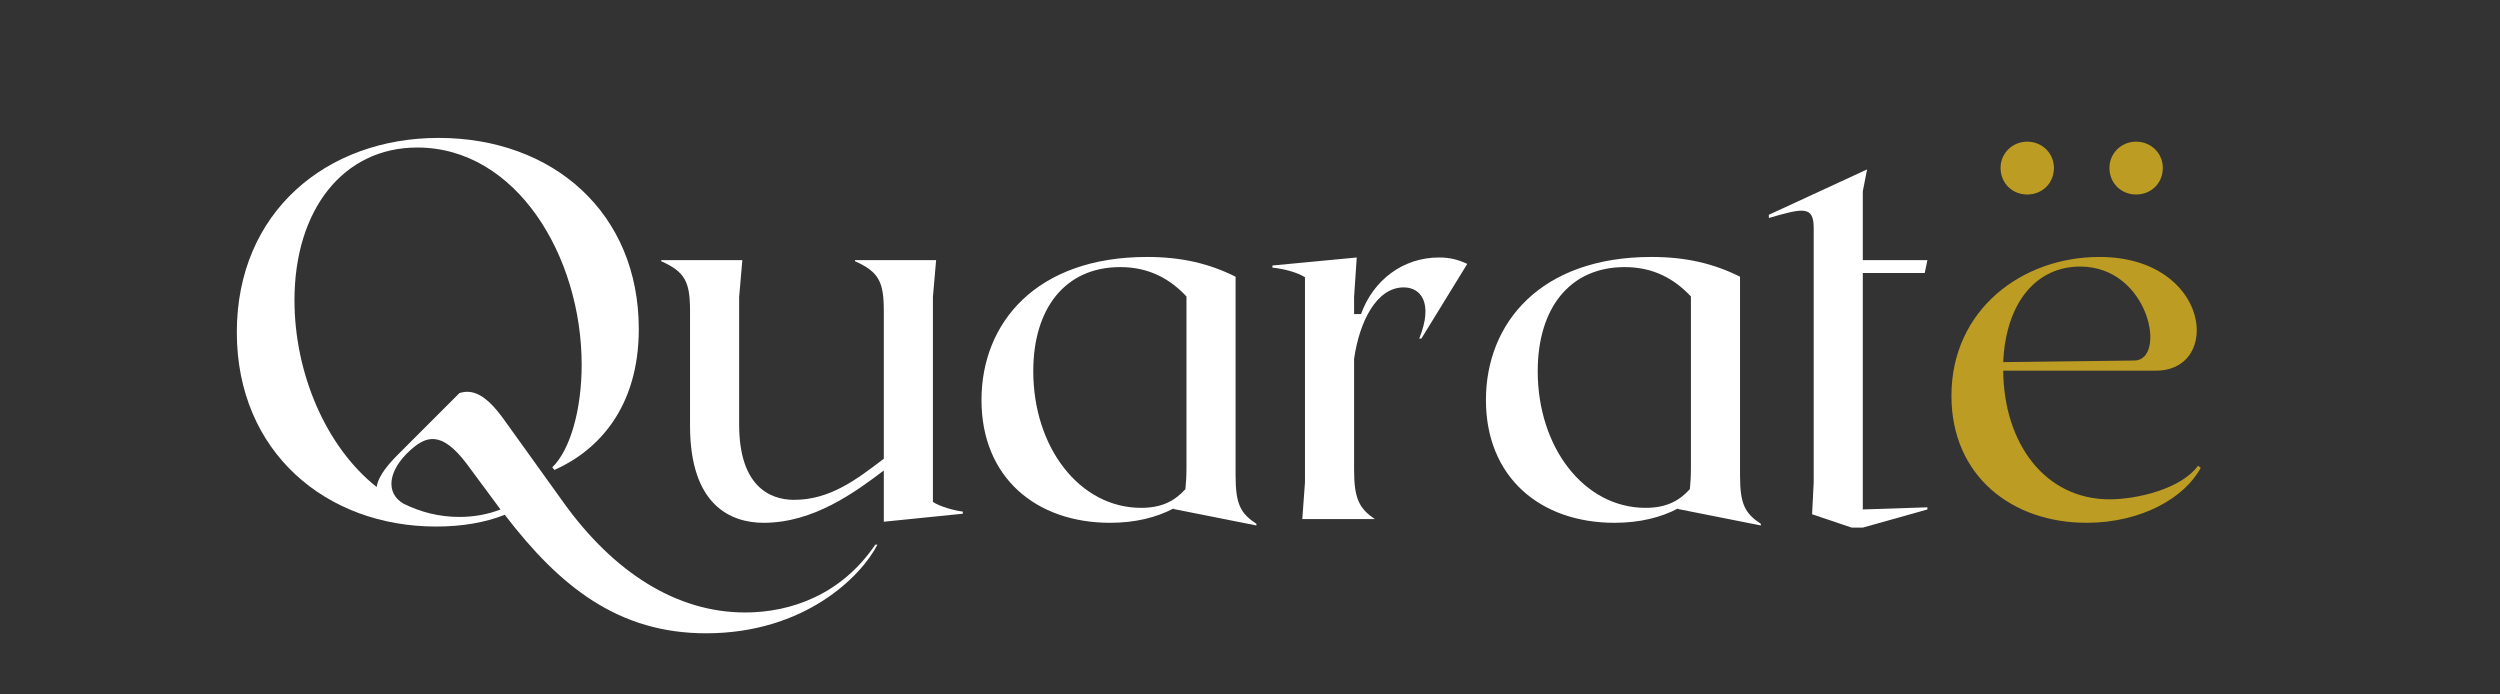
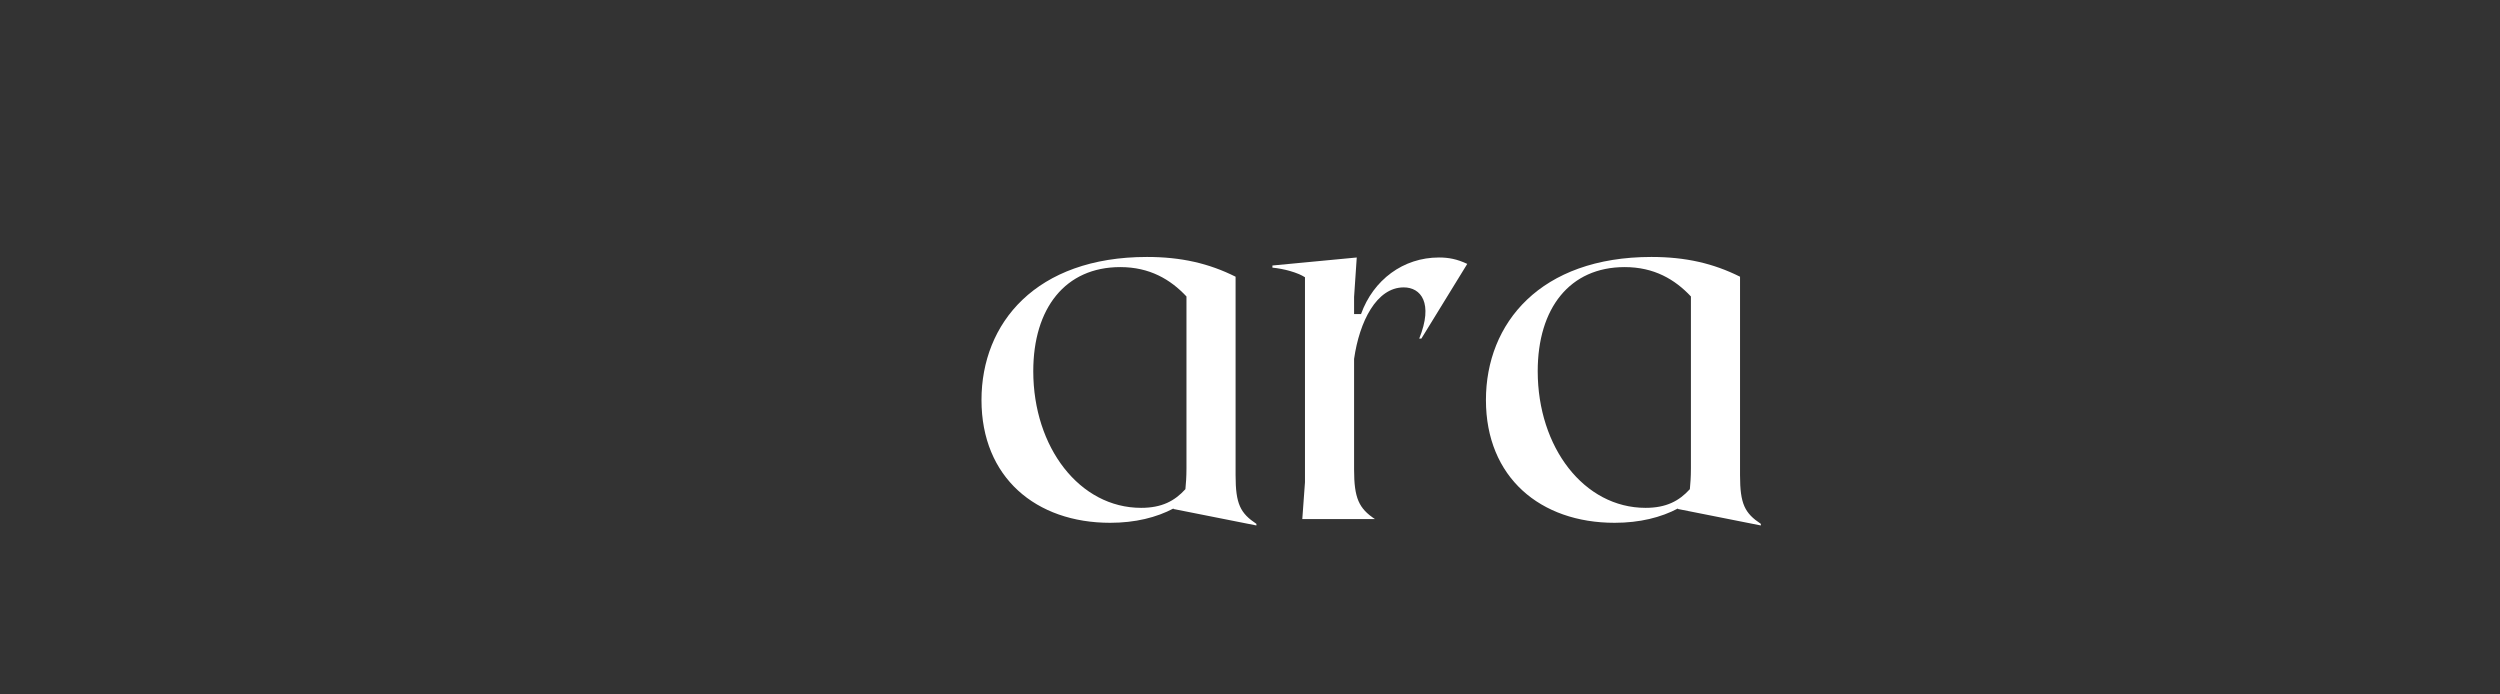
<svg xmlns="http://www.w3.org/2000/svg" version="1.0" preserveAspectRatio="xMidYMid meet" height="300" viewBox="0 0 810 225" zoomAndPan="magnify" width="1080">
  <rect x="0" y="0" width="810" height="225" fill="#333333" stroke="none" />
  <defs>
    <g />
  </defs>
  <g fill-opacity="1" fill="#ffffff">
    <g transform="translate(68.948, 168.176)">
      <g>
-         <path d="M 214.637 8.301 C 203.742 24.387 187.484 30.266 172.438 30.266 C 150.297 30.266 129.891 17.297 113.633 -5.363 L 94.262 -32.344 C 88.555 -40.297 84.23 -42.203 79.906 -40.816 L 60.363 -21.273 C 57.25 -18.16 53.617 -14.184 53.098 -10.379 C 36.668 -23.348 26.461 -47.219 26.461 -70.91 C 26.461 -100.141 42.203 -120.379 66.242 -120.379 C 98.41 -120.379 119.512 -85.094 119.512 -49.984 C 119.512 -35.629 115.879 -22.484 110 -16.777 L 110.691 -15.91 C 124.703 -22.137 138.02 -35.977 138.02 -61.574 C 138.02 -99.277 110.172 -123.492 73.16 -123.492 C 36.84 -123.492 7.781 -99.449 7.781 -60.535 C 7.781 -21.621 36.84 2.422 72.297 2.422 C 80.598 2.422 88.035 1.211 94.605 -1.383 C 112.594 22.137 131.621 37.012 159.812 37.012 C 191.809 37.012 210.141 18.508 215.332 8.301 Z M 79.906 -0.691 C 73.332 -0.691 67.281 -2.25 61.746 -5.016 C 55.863 -8.477 56.73 -15.738 63.992 -22.312 C 69.008 -26.809 74.023 -28.883 82.328 -17.816 L 92.703 -3.805 L 93.223 -3.113 C 89.246 -1.555 84.75 -0.691 79.906 -0.691 Z M 79.906 -0.691" />
-       </g>
+         </g>
    </g>
  </g>
  <g fill-opacity="1" fill="#ffffff">
    <g transform="translate(211.635, 168.176)">
      <g>
-         <path d="M 90.629 -5.535 L 90.629 -71.949 L 91.668 -83.883 L 65.379 -83.883 L 65.379 -83.539 C 73.16 -80.078 74.719 -76.793 74.719 -67.453 L 74.719 -19.543 C 66.07 -12.973 57.422 -6.227 45.66 -6.227 C 37.531 -6.227 27.848 -10.895 27.848 -30.613 L 27.848 -71.949 L 28.883 -83.883 L 2.594 -83.883 L 2.594 -83.539 C 10.379 -80.078 11.934 -76.793 11.934 -67.453 L 11.934 -30.266 C 11.934 -4.152 25.426 1.211 35.801 1.211 C 52.059 1.211 65.551 -8.82 74.719 -15.738 L 74.719 0.863 L 100.316 -1.73 L 100.316 -2.422 C 97.547 -2.766 93.051 -3.977 90.629 -5.535 Z M 90.629 -5.535" />
-       </g>
+         </g>
    </g>
  </g>
  <g fill-opacity="1" fill="#ffffff">
    <g transform="translate(311.084, 168.176)">
      <g>
        <path d="M 89.246 -14.184 L 89.246 -78.523 C 80.598 -82.848 71.605 -84.922 60.535 -84.922 C 24.559 -84.922 6.918 -63.477 6.918 -38.57 C 6.918 -13.492 24.559 1.211 48.602 1.211 C 56.73 1.211 63.648 -0.52 69.184 -3.461 C 69.184 -3.285 69.008 -3.285 69.008 -3.285 L 95.992 2.074 L 95.992 1.555 C 90.801 -1.902 89.246 -4.844 89.246 -14.184 Z M 23.695 -47.91 C 23.695 -68.316 34.074 -81.637 51.887 -81.637 C 61.398 -81.637 68.145 -77.656 73.332 -72.121 L 73.332 -16.43 C 73.332 -13.664 73.16 -11.414 72.988 -9.684 C 69.527 -5.879 65.379 -3.633 58.633 -3.633 C 38.742 -3.633 23.695 -23.176 23.695 -47.91 Z M 23.695 -47.91" />
      </g>
    </g>
  </g>
  <g fill-opacity="1" fill="#ffffff">
    <g transform="translate(410.532, 168.176)">
      <g>
        <path d="M 55.691 -84.75 C 44.105 -84.75 34.418 -77.484 30.441 -66.414 L 28.191 -66.414 L 28.191 -71.949 L 29.055 -84.75 L 1.73 -82.152 L 1.73 -81.461 C 5.363 -81.117 9.859 -79.906 12.281 -78.348 L 12.281 -11.934 L 11.414 0 L 34.938 0 C 29.75 -3.461 28.191 -6.746 28.191 -16.086 L 28.191 -51.887 C 29.922 -63.992 35.457 -75.062 44.277 -75.062 C 49.812 -75.062 53.961 -70.047 49.293 -58.461 L 49.984 -58.461 L 64.859 -82.672 C 61.574 -84.23 58.805 -84.75 55.691 -84.75 Z M 55.691 -84.75" />
      </g>
    </g>
  </g>
  <g fill-opacity="1" fill="#ffffff">
    <g transform="translate(474.525, 168.176)">
      <g>
        <path d="M 89.246 -14.184 L 89.246 -78.523 C 80.598 -82.848 71.605 -84.922 60.535 -84.922 C 24.559 -84.922 6.918 -63.477 6.918 -38.57 C 6.918 -13.492 24.559 1.211 48.602 1.211 C 56.73 1.211 63.648 -0.52 69.184 -3.461 C 69.184 -3.285 69.008 -3.285 69.008 -3.285 L 95.992 2.074 L 95.992 1.555 C 90.801 -1.902 89.246 -4.844 89.246 -14.184 Z M 23.695 -47.91 C 23.695 -68.316 34.074 -81.637 51.887 -81.637 C 61.398 -81.637 68.145 -77.656 73.332 -72.121 L 73.332 -16.43 C 73.332 -13.664 73.16 -11.414 72.988 -9.684 C 69.527 -5.879 65.379 -3.633 58.633 -3.633 C 38.742 -3.633 23.695 -23.176 23.695 -47.91 Z M 23.695 -47.91" />
      </g>
    </g>
  </g>
  <g fill-opacity="1" fill="#ffffff">
    <g transform="translate(573.974, 168.176)">
      <g>
-         <path d="M 25.945 2.766 L 29.574 2.766 L 50.504 -3.113 L 50.504 -3.805 L 29.574 -3.113 L 29.574 -79.734 L 49.637 -79.734 L 50.504 -83.883 L 29.574 -83.883 L 29.574 -106.195 L 30.961 -113.285 L -0.863 -98.586 L -0.863 -97.547 C 10.379 -100.832 13.664 -101.523 13.664 -94.262 L 13.664 -11.934 L 13.145 -1.555 Z M 25.945 2.766" />
-       </g>
+         </g>
    </g>
  </g>
  <g fill-opacity="1" fill="#bc9c22">
    <g transform="translate(625.349, 168.176)">
      <g>
-         <path d="M 31.477 -105.156 C 36.32 -105.156 40.125 -108.789 40.125 -113.805 C 40.125 -118.477 36.32 -122.281 31.477 -122.281 C 26.637 -122.281 22.832 -118.477 22.832 -113.805 C 22.832 -108.789 26.637 -105.156 31.477 -105.156 Z M 66.762 -105.156 C 71.605 -105.156 75.41 -108.789 75.41 -113.805 C 75.41 -118.477 71.605 -122.281 66.762 -122.281 C 61.918 -122.281 58.113 -118.477 58.113 -113.805 C 58.113 -108.789 61.918 -105.156 66.762 -105.156 Z M 86.824 -17.297 C 81.461 -9.859 67.281 -6.398 58.113 -6.398 C 37.359 -6.398 23.867 -24.387 23.695 -48.082 L 73.16 -48.082 C 94.781 -48.082 90.801 -84.922 54.828 -84.922 C 29.75 -84.922 6.918 -67.797 6.918 -39.953 C 6.918 -13.836 26.637 1.211 50.676 1.211 C 68.492 1.211 82.5 -6.918 87.688 -16.605 Z M 48.602 -81.809 C 71.086 -81.809 76.793 -51.539 66.242 -51.367 L 23.695 -50.848 C 24.559 -70.395 34.59 -81.809 48.602 -81.809 Z M 48.602 -81.809" />
-       </g>
+         </g>
    </g>
  </g>
  <g fill-opacity="1" fill="#ffffff">
    <g transform="translate(714.769, 168.176)">
      <g />
    </g>
  </g>
</svg>